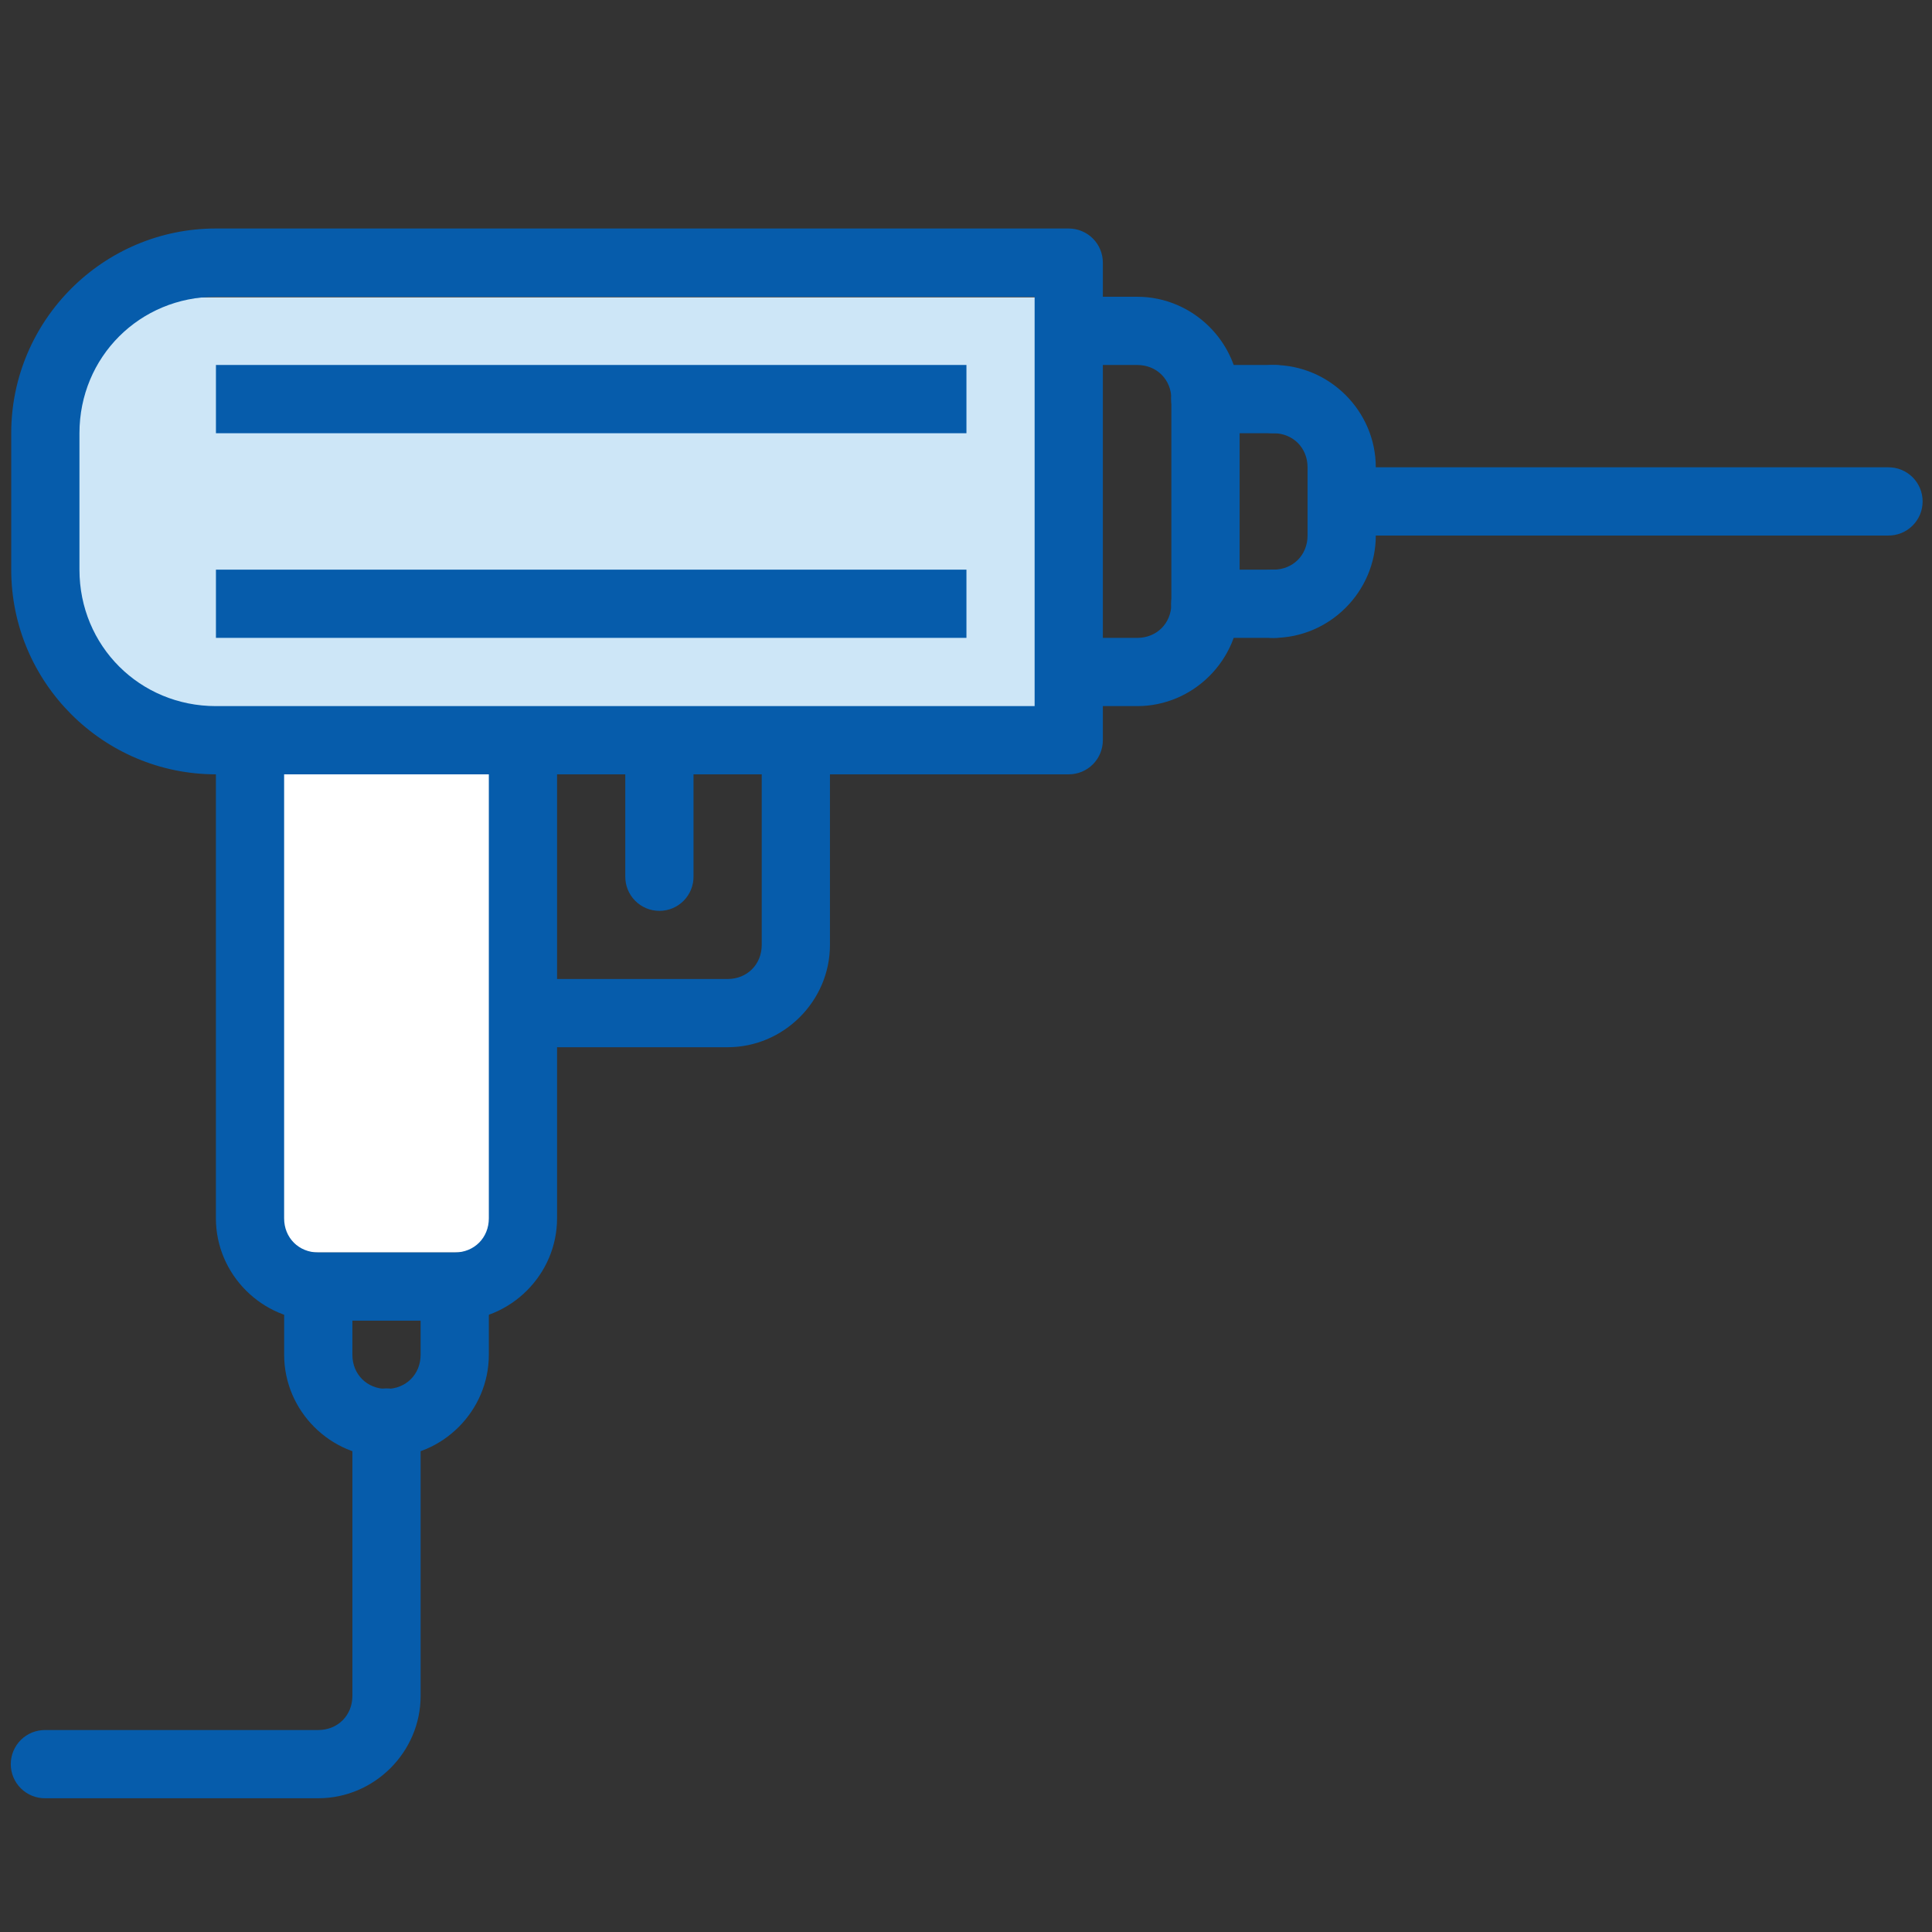
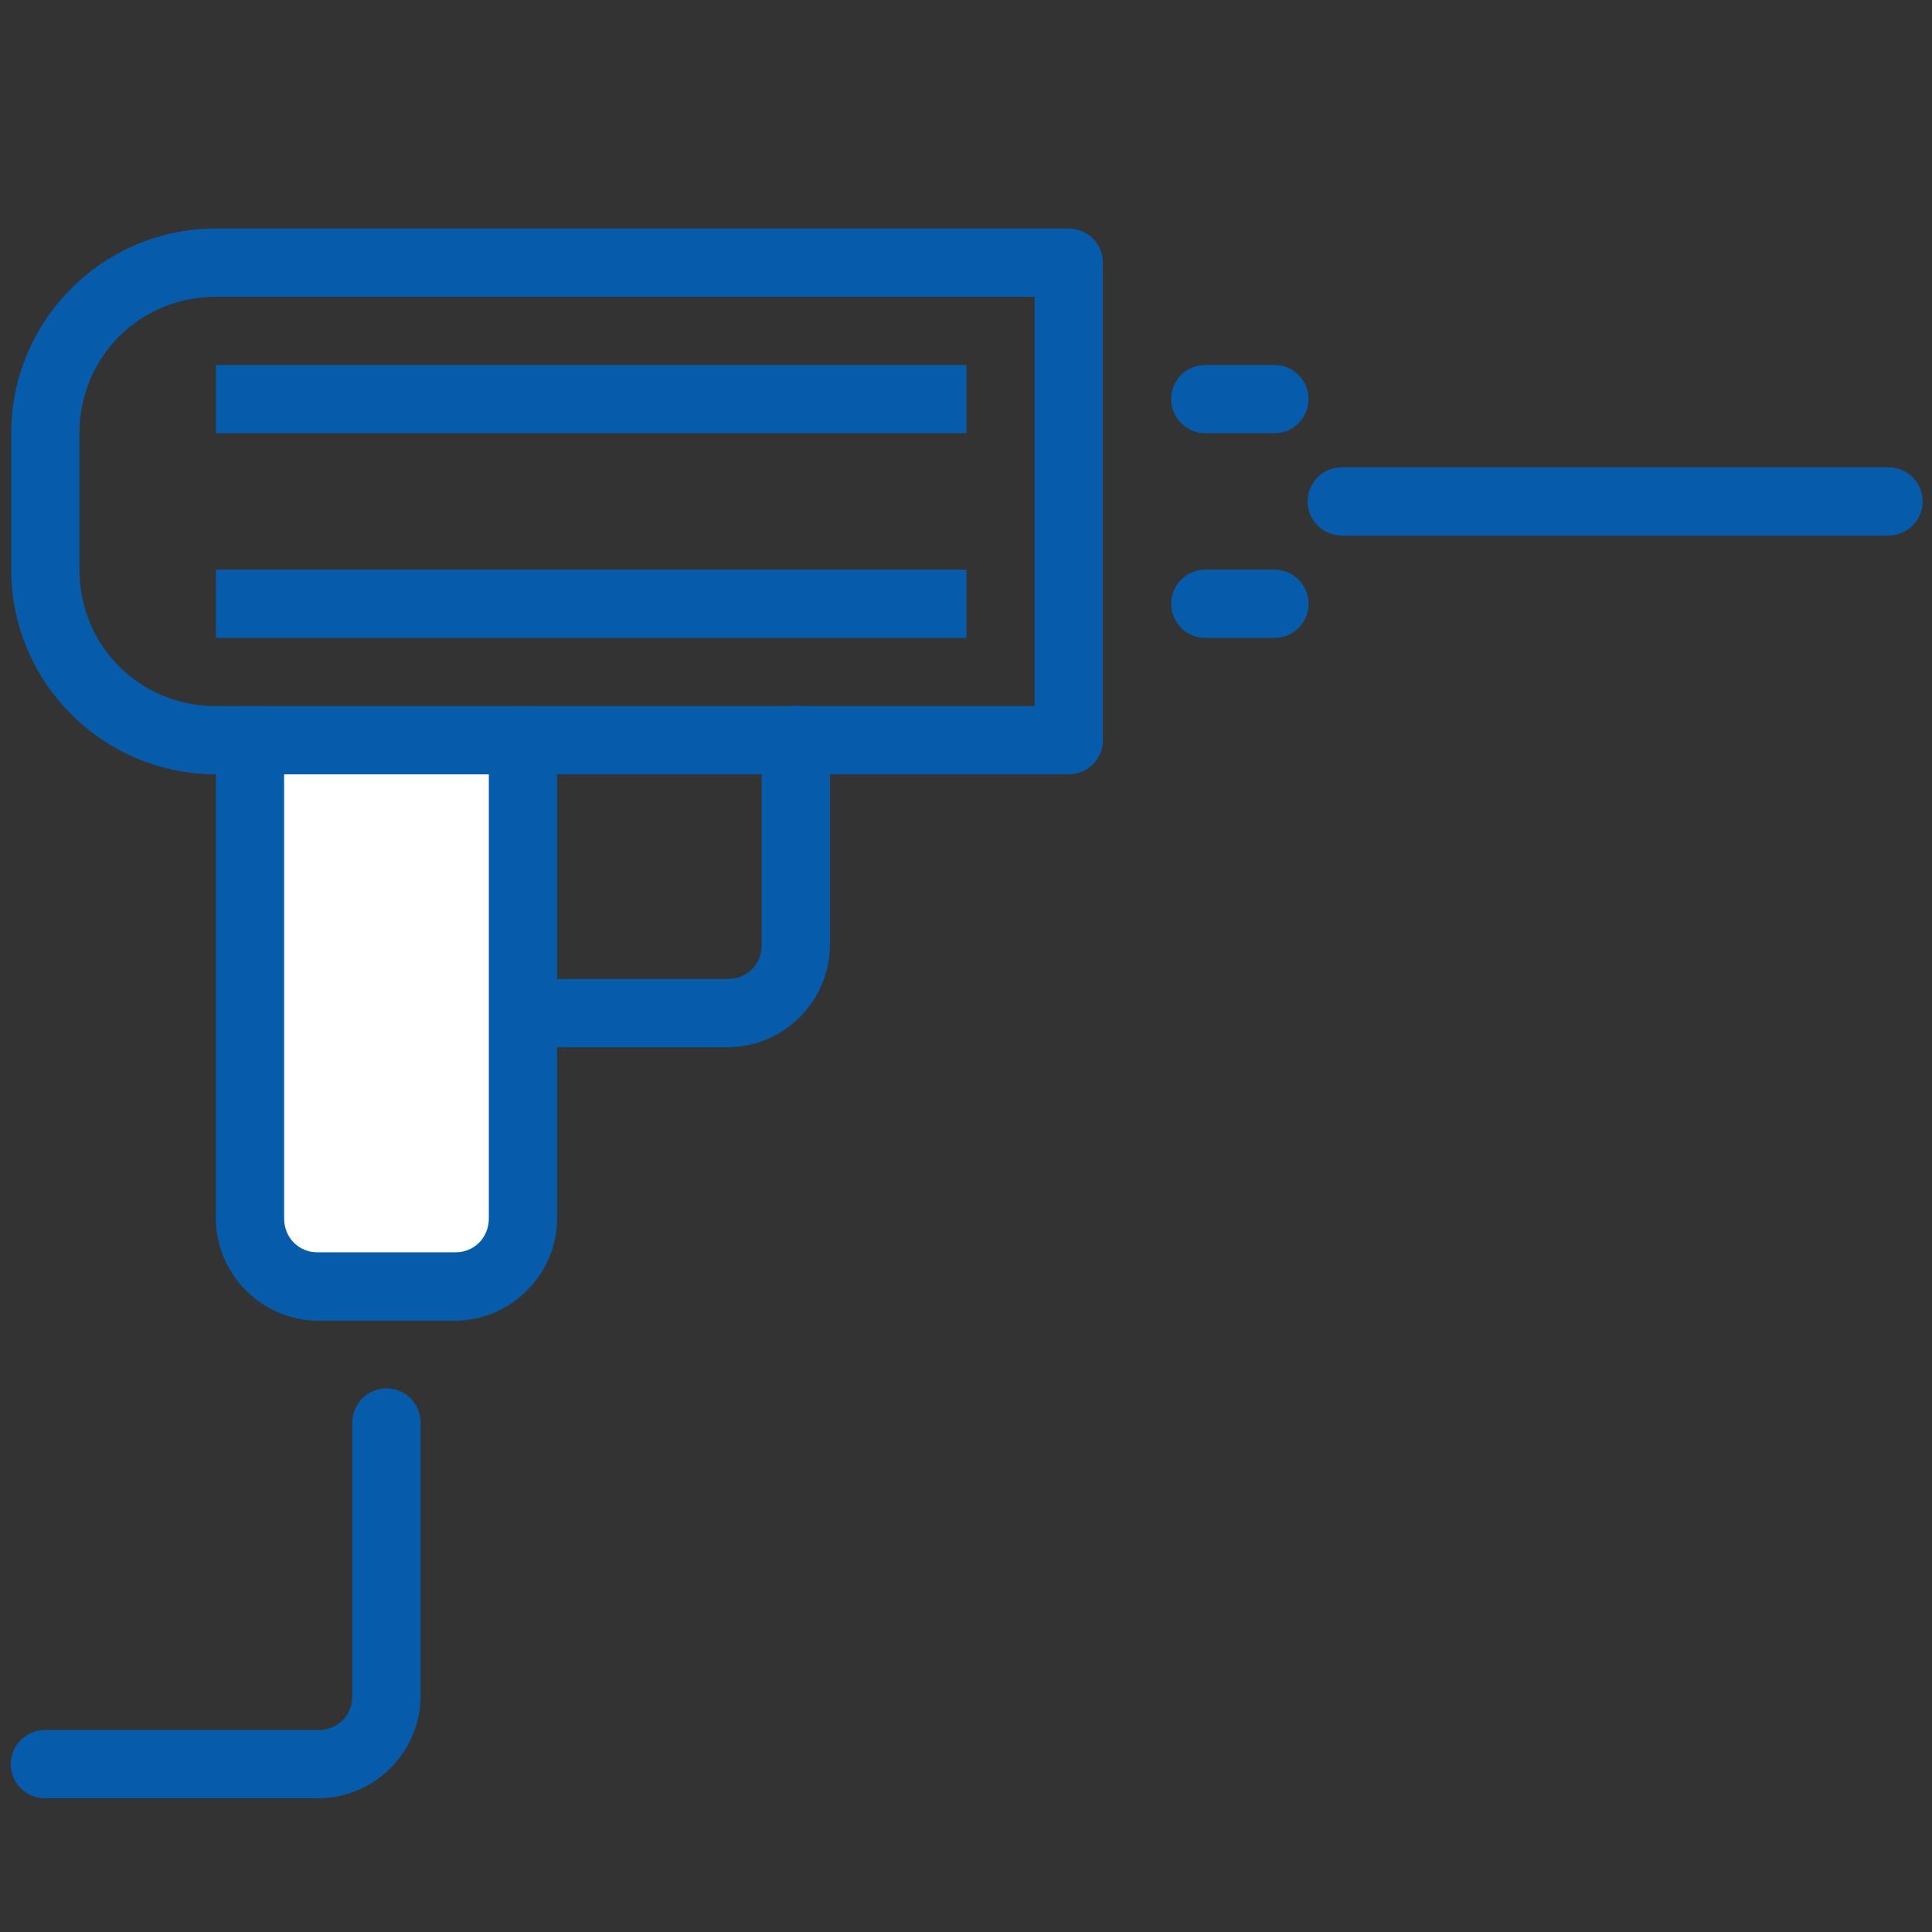
<svg xmlns="http://www.w3.org/2000/svg" width="48" height="48" viewBox="0 0 48 48" fill="none">
  <rect x="0" y="0" width="48" height="48" fill="#333333" stroke="none" />
  <g id="Drill">
    <g id="Group 743">
-       <path id="Vector" d="M11.284 31.229C11.173 31.231 11.063 31.255 10.961 31.299C10.859 31.343 10.766 31.407 10.689 31.487C10.611 31.567 10.55 31.661 10.509 31.765C10.468 31.868 10.448 31.979 10.45 32.09V33.66C10.45 34.144 10.086 34.507 9.602 34.507C9.118 34.507 8.755 34.144 8.755 33.66V32.133C8.756 32.021 8.736 31.909 8.694 31.805C8.652 31.701 8.59 31.606 8.511 31.526C8.432 31.446 8.338 31.383 8.234 31.339C8.131 31.296 8.02 31.274 7.907 31.274C7.795 31.274 7.684 31.296 7.58 31.339C7.476 31.383 7.382 31.446 7.304 31.526C7.225 31.606 7.163 31.701 7.121 31.805C7.079 31.909 7.058 32.021 7.06 32.133V33.66C7.06 35.053 8.208 36.202 9.602 36.202C10.996 36.202 12.145 35.053 12.145 33.66V32.09C12.147 31.977 12.126 31.864 12.083 31.759C12.04 31.653 11.977 31.558 11.897 31.478C11.816 31.397 11.721 31.334 11.616 31.291C11.51 31.249 11.398 31.228 11.284 31.229Z" fill="#065CAB" />
      <path id="Vector_2" d="M9.589 34.494C9.478 34.495 9.368 34.519 9.266 34.563C9.164 34.608 9.071 34.671 8.994 34.751C8.916 34.831 8.855 34.926 8.814 35.029C8.773 35.133 8.753 35.243 8.755 35.355V42.135C8.755 42.619 8.392 42.982 7.907 42.982H1.127C1.015 42.981 0.903 43.002 0.799 43.043C0.695 43.085 0.6 43.147 0.52 43.226C0.44 43.305 0.377 43.399 0.333 43.503C0.29 43.606 0.268 43.718 0.268 43.83C0.268 43.942 0.29 44.053 0.333 44.157C0.377 44.261 0.44 44.355 0.52 44.433C0.6 44.512 0.695 44.574 0.799 44.616C0.903 44.658 1.015 44.679 1.127 44.677H7.907C9.301 44.677 10.45 43.529 10.45 42.135V35.355C10.452 35.241 10.431 35.128 10.388 35.023C10.345 34.918 10.282 34.822 10.202 34.742C10.122 34.662 10.026 34.598 9.921 34.556C9.816 34.513 9.703 34.492 9.589 34.494Z" fill="#065CAB" />
-       <path id="Vector_3" d="M26.729 7.373C26.616 7.371 26.505 7.392 26.401 7.434C26.297 7.476 26.202 7.538 26.122 7.617C26.042 7.695 25.978 7.789 25.935 7.893C25.892 7.997 25.869 8.108 25.869 8.22C25.869 8.332 25.892 8.444 25.935 8.547C25.978 8.651 26.042 8.745 26.122 8.824C26.202 8.903 26.297 8.965 26.401 9.007C26.505 9.048 26.616 9.069 26.729 9.068H28.255C28.739 9.068 29.102 9.431 29.102 9.915V15C29.102 15.485 28.739 15.848 28.255 15.848H26.729C26.616 15.846 26.505 15.867 26.401 15.909C26.297 15.951 26.202 16.013 26.122 16.092C26.042 16.171 25.978 16.265 25.935 16.368C25.892 16.472 25.869 16.583 25.869 16.695C25.869 16.808 25.892 16.919 25.935 17.023C25.978 17.126 26.042 17.22 26.122 17.299C26.202 17.378 26.297 17.44 26.401 17.482C26.505 17.524 26.616 17.545 26.729 17.543H28.255C29.649 17.543 30.798 16.394 30.798 15V9.915C30.798 8.521 29.649 7.373 28.255 7.373H26.729Z" fill="#065CAB" />
-       <path id="Vector_4" d="M31.639 9.068C31.527 9.066 31.415 9.087 31.311 9.129C31.207 9.171 31.112 9.233 31.032 9.312C30.952 9.39 30.888 9.484 30.845 9.588C30.802 9.692 30.779 9.803 30.779 9.915C30.779 10.027 30.802 10.139 30.845 10.242C30.888 10.346 30.952 10.44 31.032 10.519C31.112 10.598 31.207 10.66 31.311 10.702C31.415 10.744 31.527 10.764 31.639 10.763C32.123 10.763 32.486 11.126 32.486 11.61V13.305C32.486 13.79 32.123 14.153 31.639 14.153C31.527 14.151 31.415 14.172 31.311 14.214C31.207 14.256 31.112 14.318 31.032 14.397C30.952 14.476 30.888 14.57 30.845 14.673C30.802 14.777 30.779 14.888 30.779 15C30.779 15.113 30.802 15.224 30.845 15.328C30.888 15.431 30.952 15.525 31.032 15.604C31.112 15.683 31.207 15.745 31.311 15.787C31.415 15.829 31.527 15.85 31.639 15.848C33.033 15.848 34.181 14.699 34.181 13.305V11.61C34.181 10.216 33.033 9.068 31.639 9.068Z" fill="#065CAB" />
      <path id="Vector_5" fill-rule="evenodd" clip-rule="evenodd" d="M29.956 14.153C29.844 14.151 29.733 14.172 29.628 14.214C29.524 14.256 29.429 14.318 29.349 14.397C29.269 14.476 29.206 14.57 29.162 14.673C29.119 14.777 29.097 14.888 29.097 15C29.097 15.113 29.119 15.224 29.162 15.328C29.206 15.431 29.269 15.525 29.349 15.604C29.429 15.683 29.524 15.745 29.628 15.787C29.733 15.829 29.844 15.85 29.956 15.848H31.651C31.764 15.85 31.875 15.829 31.979 15.787C32.084 15.745 32.178 15.683 32.258 15.604C32.338 15.525 32.402 15.431 32.445 15.328C32.489 15.224 32.511 15.113 32.511 15C32.511 14.888 32.489 14.777 32.445 14.673C32.402 14.57 32.338 14.476 32.258 14.397C32.178 14.318 32.084 14.256 31.979 14.214C31.875 14.172 31.764 14.151 31.651 14.153H29.956ZM29.956 9.068C29.844 9.066 29.733 9.087 29.628 9.129C29.524 9.171 29.429 9.233 29.349 9.312C29.269 9.39 29.206 9.484 29.162 9.588C29.119 9.692 29.097 9.803 29.097 9.915C29.097 10.027 29.119 10.139 29.162 10.242C29.206 10.346 29.269 10.44 29.349 10.519C29.429 10.598 29.524 10.66 29.628 10.702C29.733 10.744 29.844 10.764 29.956 10.763H31.651C31.764 10.764 31.875 10.744 31.979 10.702C32.084 10.66 32.178 10.598 32.258 10.519C32.338 10.44 32.402 10.346 32.445 10.242C32.489 10.139 32.511 10.027 32.511 9.915C32.511 9.803 32.489 9.692 32.445 9.588C32.402 9.484 32.338 9.39 32.258 9.312C32.178 9.233 32.084 9.171 31.979 9.129C31.875 9.087 31.764 9.066 31.651 9.068H29.956Z" fill="#065CAB" />
      <path id="Vector_6" d="M19.76 17.533C19.535 17.537 19.322 17.629 19.165 17.79C19.009 17.95 18.923 18.166 18.925 18.39V23.476C18.925 23.96 18.562 24.323 18.078 24.323H13.161C13.049 24.322 12.938 24.342 12.833 24.384C12.729 24.426 12.634 24.488 12.554 24.567C12.474 24.646 12.411 24.74 12.367 24.844C12.324 24.947 12.302 25.058 12.302 25.171C12.302 25.283 12.324 25.394 12.367 25.498C12.411 25.602 12.474 25.695 12.554 25.774C12.634 25.853 12.729 25.915 12.833 25.957C12.938 25.999 13.049 26.02 13.161 26.018H18.078C19.472 26.018 20.62 24.87 20.62 23.476V18.39C20.622 18.277 20.6 18.165 20.558 18.06C20.515 17.955 20.451 17.86 20.371 17.78C20.291 17.7 20.195 17.637 20.09 17.595C19.985 17.552 19.873 17.531 19.76 17.533Z" fill="#065CAB" />
-       <path id="Vector_7" fill-rule="evenodd" clip-rule="evenodd" d="M16.369 17.732C16.145 17.735 15.932 17.827 15.775 17.988C15.619 18.149 15.533 18.365 15.535 18.589V21.771C15.534 21.883 15.554 21.995 15.596 22.099C15.638 22.203 15.7 22.298 15.779 22.378C15.858 22.458 15.952 22.521 16.056 22.565C16.159 22.608 16.27 22.63 16.383 22.63C16.495 22.63 16.606 22.608 16.71 22.565C16.814 22.521 16.907 22.458 16.986 22.378C17.065 22.298 17.127 22.203 17.169 22.099C17.211 21.995 17.232 21.883 17.23 21.771V18.589C17.232 18.476 17.21 18.364 17.167 18.259C17.125 18.154 17.061 18.059 16.981 17.979C16.901 17.899 16.805 17.836 16.7 17.793C16.595 17.751 16.483 17.73 16.369 17.732Z" fill="#065CAB" />
      <rect id="Rectangle 46" x="5.917" y="18.687" width="6.78" height="12.431" fill="white" />
      <path id="Vector_8" d="M6.199 17.543C6.087 17.545 5.977 17.568 5.875 17.613C5.773 17.657 5.681 17.721 5.603 17.801C5.526 17.881 5.465 17.975 5.424 18.078C5.383 18.182 5.363 18.293 5.364 18.404V30.269C5.364 31.663 6.513 32.812 7.907 32.812H11.297C12.691 32.812 13.84 31.663 13.84 30.269V18.404C13.841 18.291 13.821 18.18 13.779 18.076C13.737 17.971 13.675 17.877 13.596 17.797C13.517 17.717 13.423 17.653 13.319 17.61C13.216 17.567 13.104 17.544 12.992 17.544C12.88 17.544 12.769 17.567 12.665 17.61C12.561 17.653 12.467 17.717 12.389 17.797C12.31 17.877 12.248 17.971 12.206 18.076C12.164 18.18 12.143 18.291 12.145 18.404V30.269C12.145 30.753 11.781 31.117 11.297 31.117H7.907C7.423 31.117 7.059 30.753 7.059 30.269V18.404C7.061 18.29 7.04 18.177 6.998 18.072C6.955 17.967 6.892 17.871 6.811 17.791C6.731 17.711 6.635 17.648 6.53 17.605C6.425 17.562 6.312 17.541 6.199 17.543Z" fill="#065CAB" />
-       <path id="Rectangle 47" d="M1.397 9.387C1.397 8.282 2.293 7.387 3.397 7.387H26.259V17.557H3.397C2.293 17.557 1.397 16.662 1.397 15.557V9.387Z" fill="#CDE6F7" />
      <path id="Vector_9" d="M5.365 5.677C2.562 5.677 0.279 7.96 0.279 10.763V14.153C0.279 16.956 2.562 19.238 5.365 19.238H17.491H22.315H26.553C26.778 19.238 26.993 19.149 27.152 18.99C27.311 18.831 27.4 18.615 27.4 18.39V6.525C27.4 6.3 27.311 6.085 27.152 5.926C26.993 5.767 26.778 5.678 26.553 5.677H22.325H22.315H17.501H5.365ZM5.365 7.373H17.491H22.315H25.705V17.543H22.325H22.315H17.501H5.364C3.471 17.543 1.974 16.046 1.974 14.153V10.763C1.974 8.87 3.472 7.373 5.365 7.373Z" fill="#065CAB" />
      <path id="Vector_10" fill-rule="evenodd" clip-rule="evenodd" d="M33.347 11.61C33.235 11.609 33.123 11.629 33.019 11.671C32.915 11.713 32.82 11.775 32.74 11.854C32.66 11.933 32.597 12.027 32.553 12.131C32.51 12.234 32.487 12.345 32.487 12.458C32.487 12.57 32.51 12.681 32.553 12.785C32.597 12.889 32.66 12.982 32.74 13.061C32.82 13.14 32.915 13.202 33.019 13.244C33.123 13.286 33.235 13.307 33.347 13.305H46.908C47.02 13.307 47.132 13.286 47.236 13.244C47.34 13.202 47.435 13.14 47.515 13.061C47.595 12.982 47.658 12.889 47.702 12.785C47.745 12.681 47.767 12.57 47.767 12.458C47.767 12.345 47.745 12.234 47.702 12.131C47.658 12.027 47.595 11.933 47.515 11.854C47.435 11.775 47.34 11.713 47.236 11.671C47.132 11.629 47.02 11.609 46.908 11.61H33.347ZM5.365 9.068V10.763H24.011V9.068H5.365ZM5.365 14.153V15.848H24.011V14.153H5.365Z" fill="#065CAB" />
    </g>
  </g>
</svg>